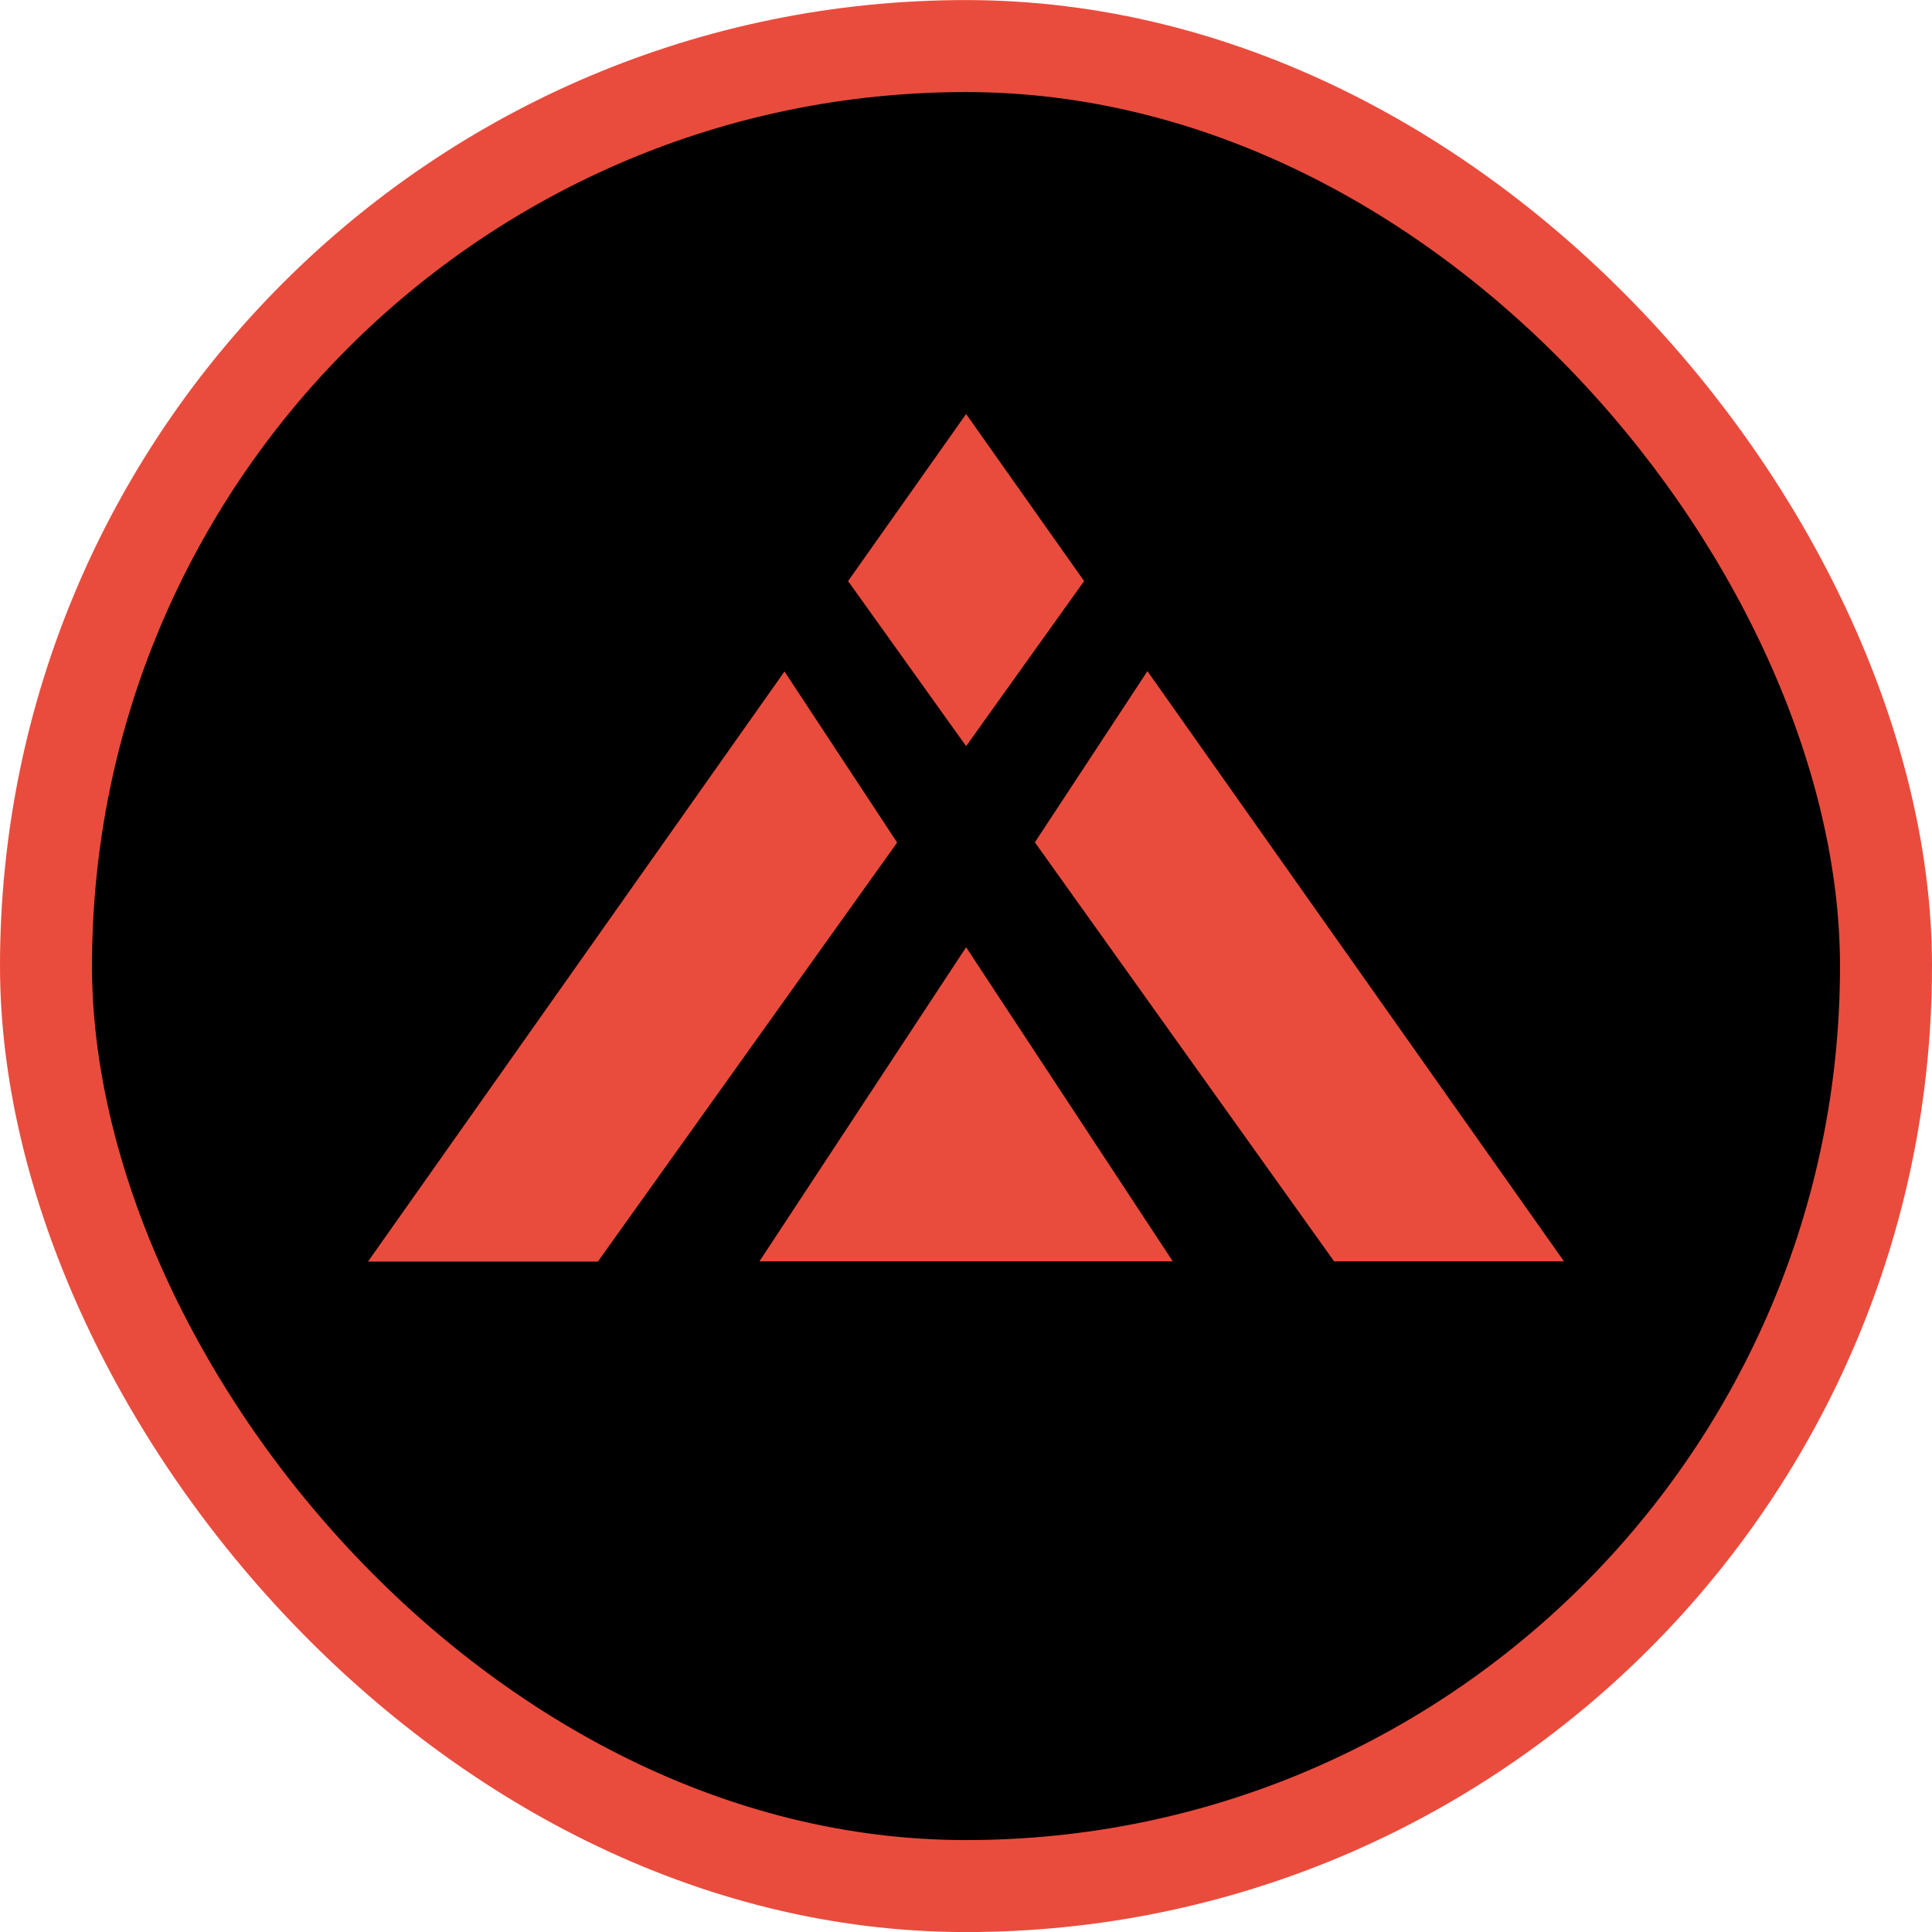
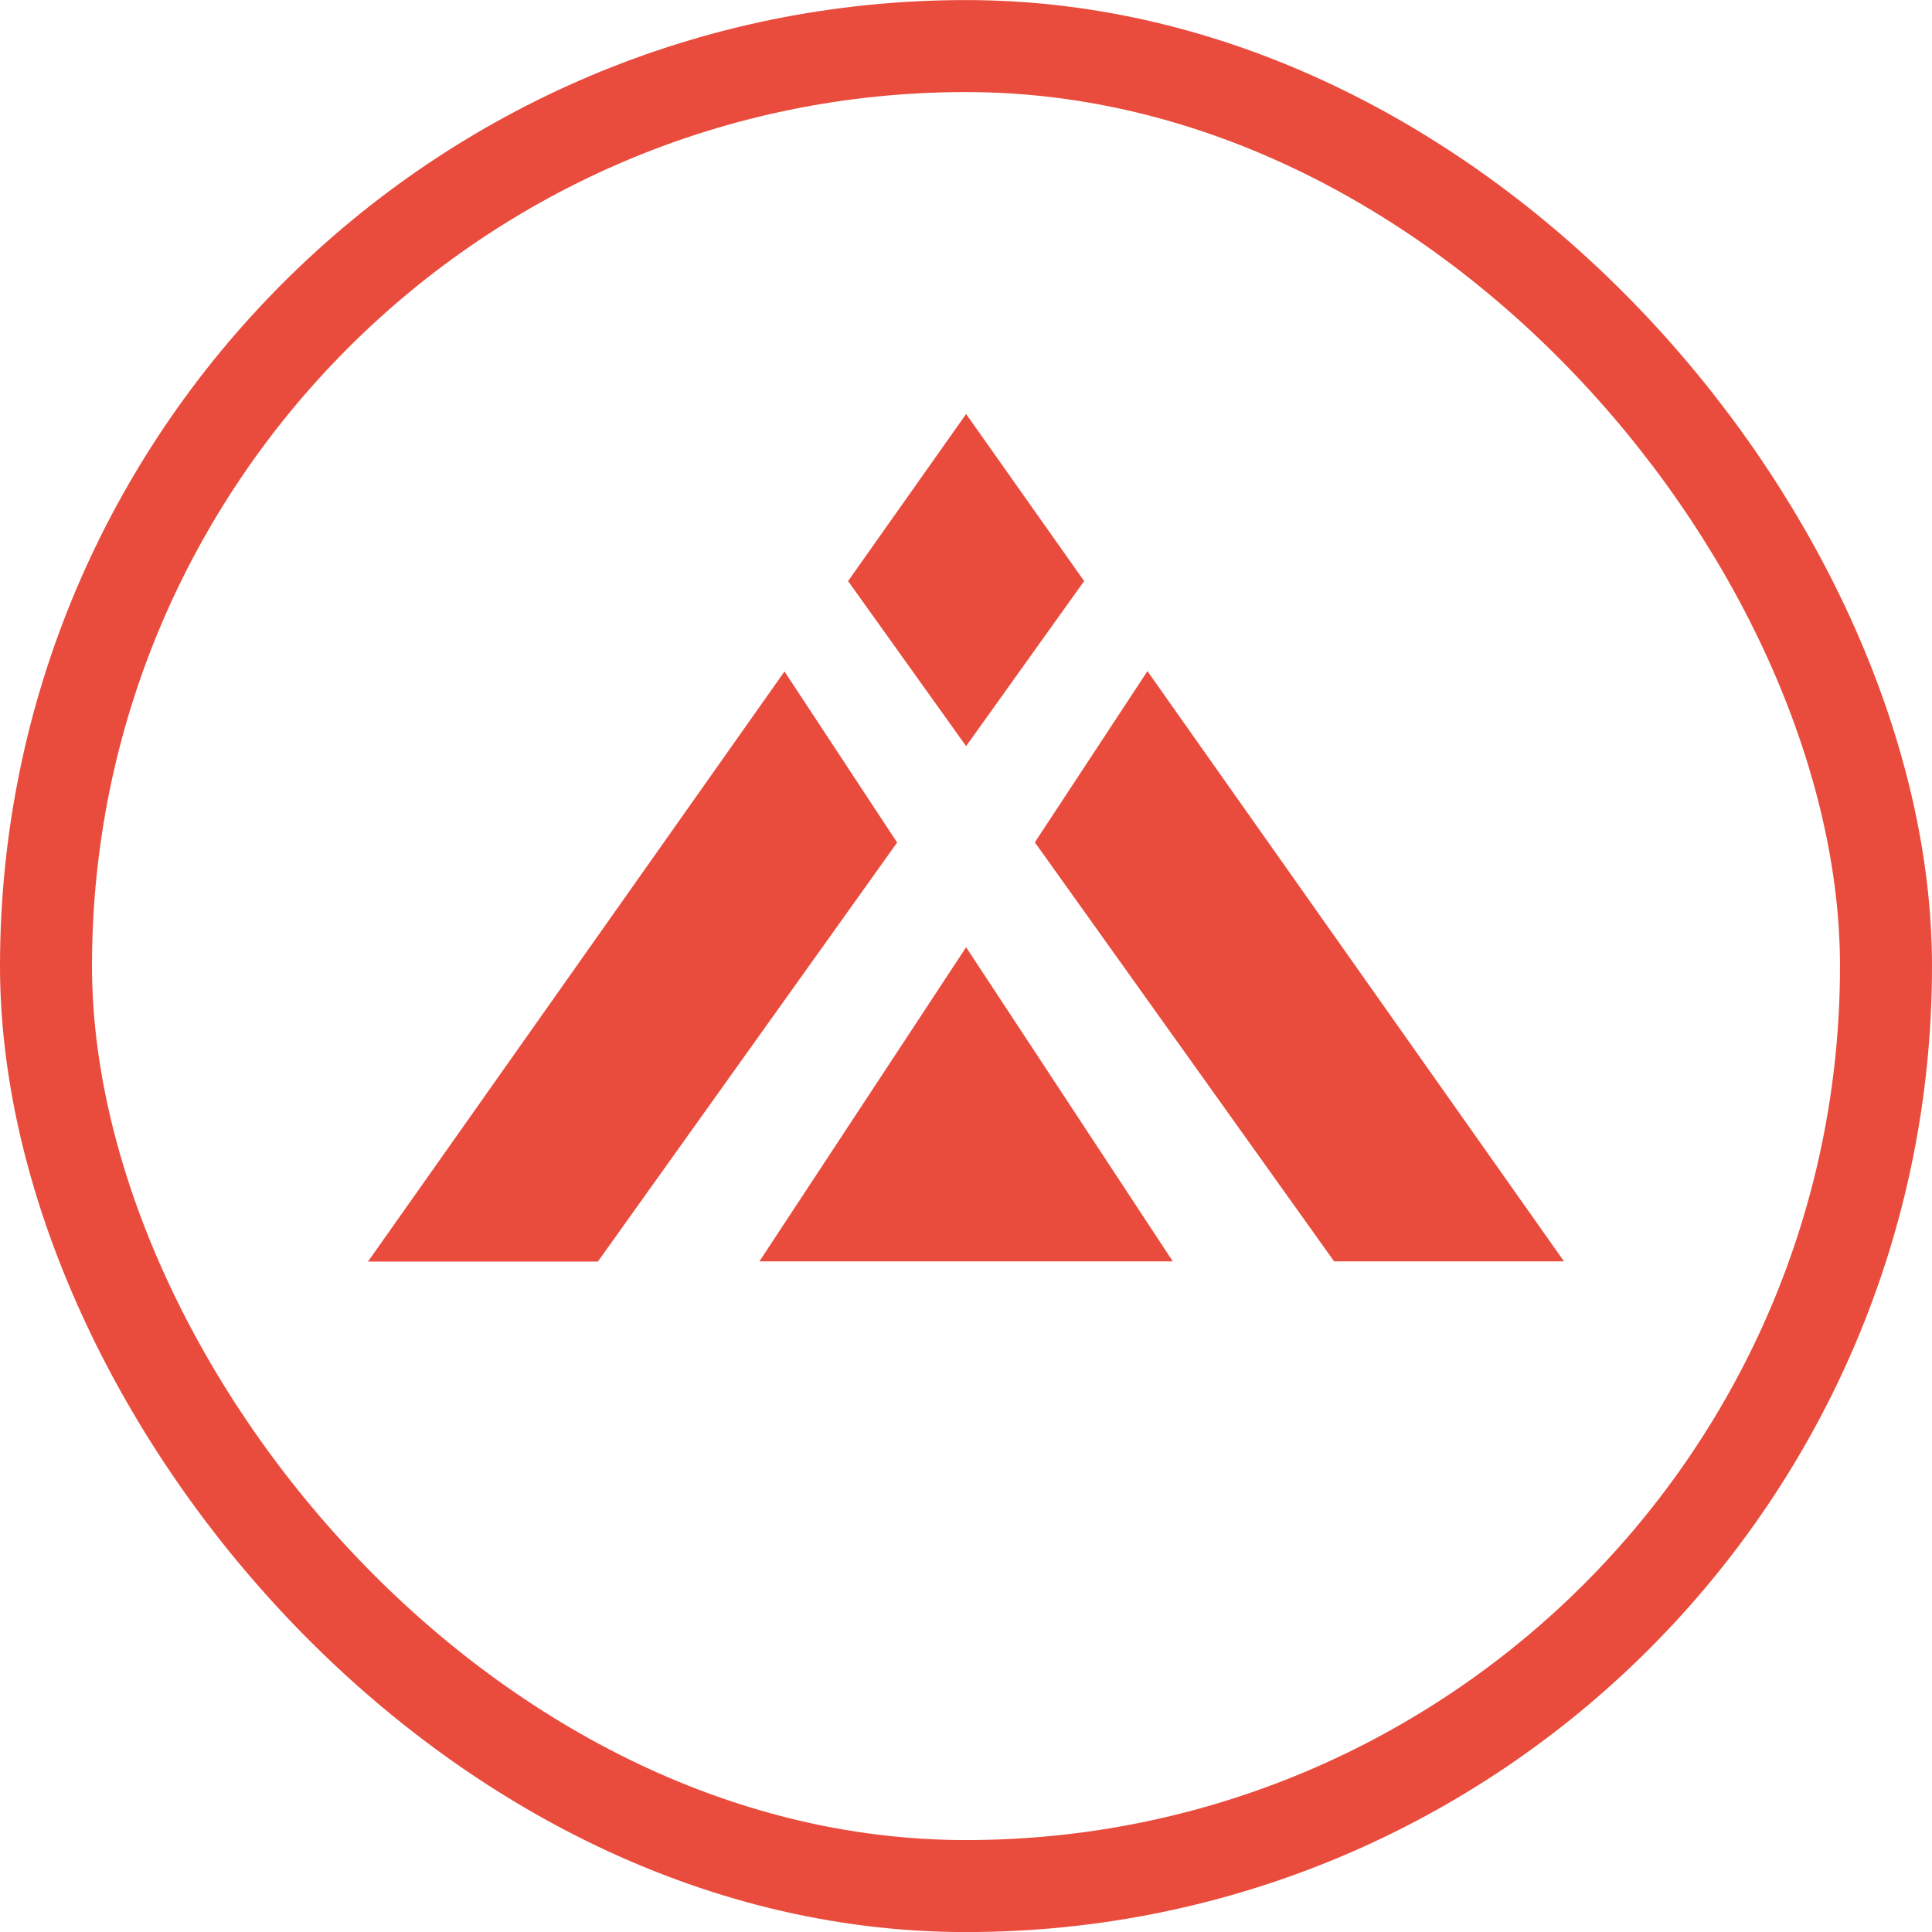
<svg xmlns="http://www.w3.org/2000/svg" width="84" height="84" viewBox="0 0 84 84" fill="none">
-   <rect x="2" y="2.003" width="80" height="80" rx="40" fill="black" />
  <rect x="2" y="2.003" width="80" height="80" rx="40" stroke="#E94C3D" stroke-width="4" />
  <path d="M33.018 54.85L32.929 55L33.018 54.85ZM42.005 18L36.873 25.264L42.005 32.441L47.136 25.264L42.005 18ZM49.893 29.174L44.994 36.623L58.005 54.842H68L49.884 29.174H49.893ZM42.005 41.184L33.018 54.842H50.991L42.005 41.184ZM51.089 54.991L51 54.842L51.089 54.991ZM34.116 29.183L16 54.85H25.995L39.006 36.632L34.107 29.192L34.116 29.183Z" fill="#E94C3D" />
</svg>